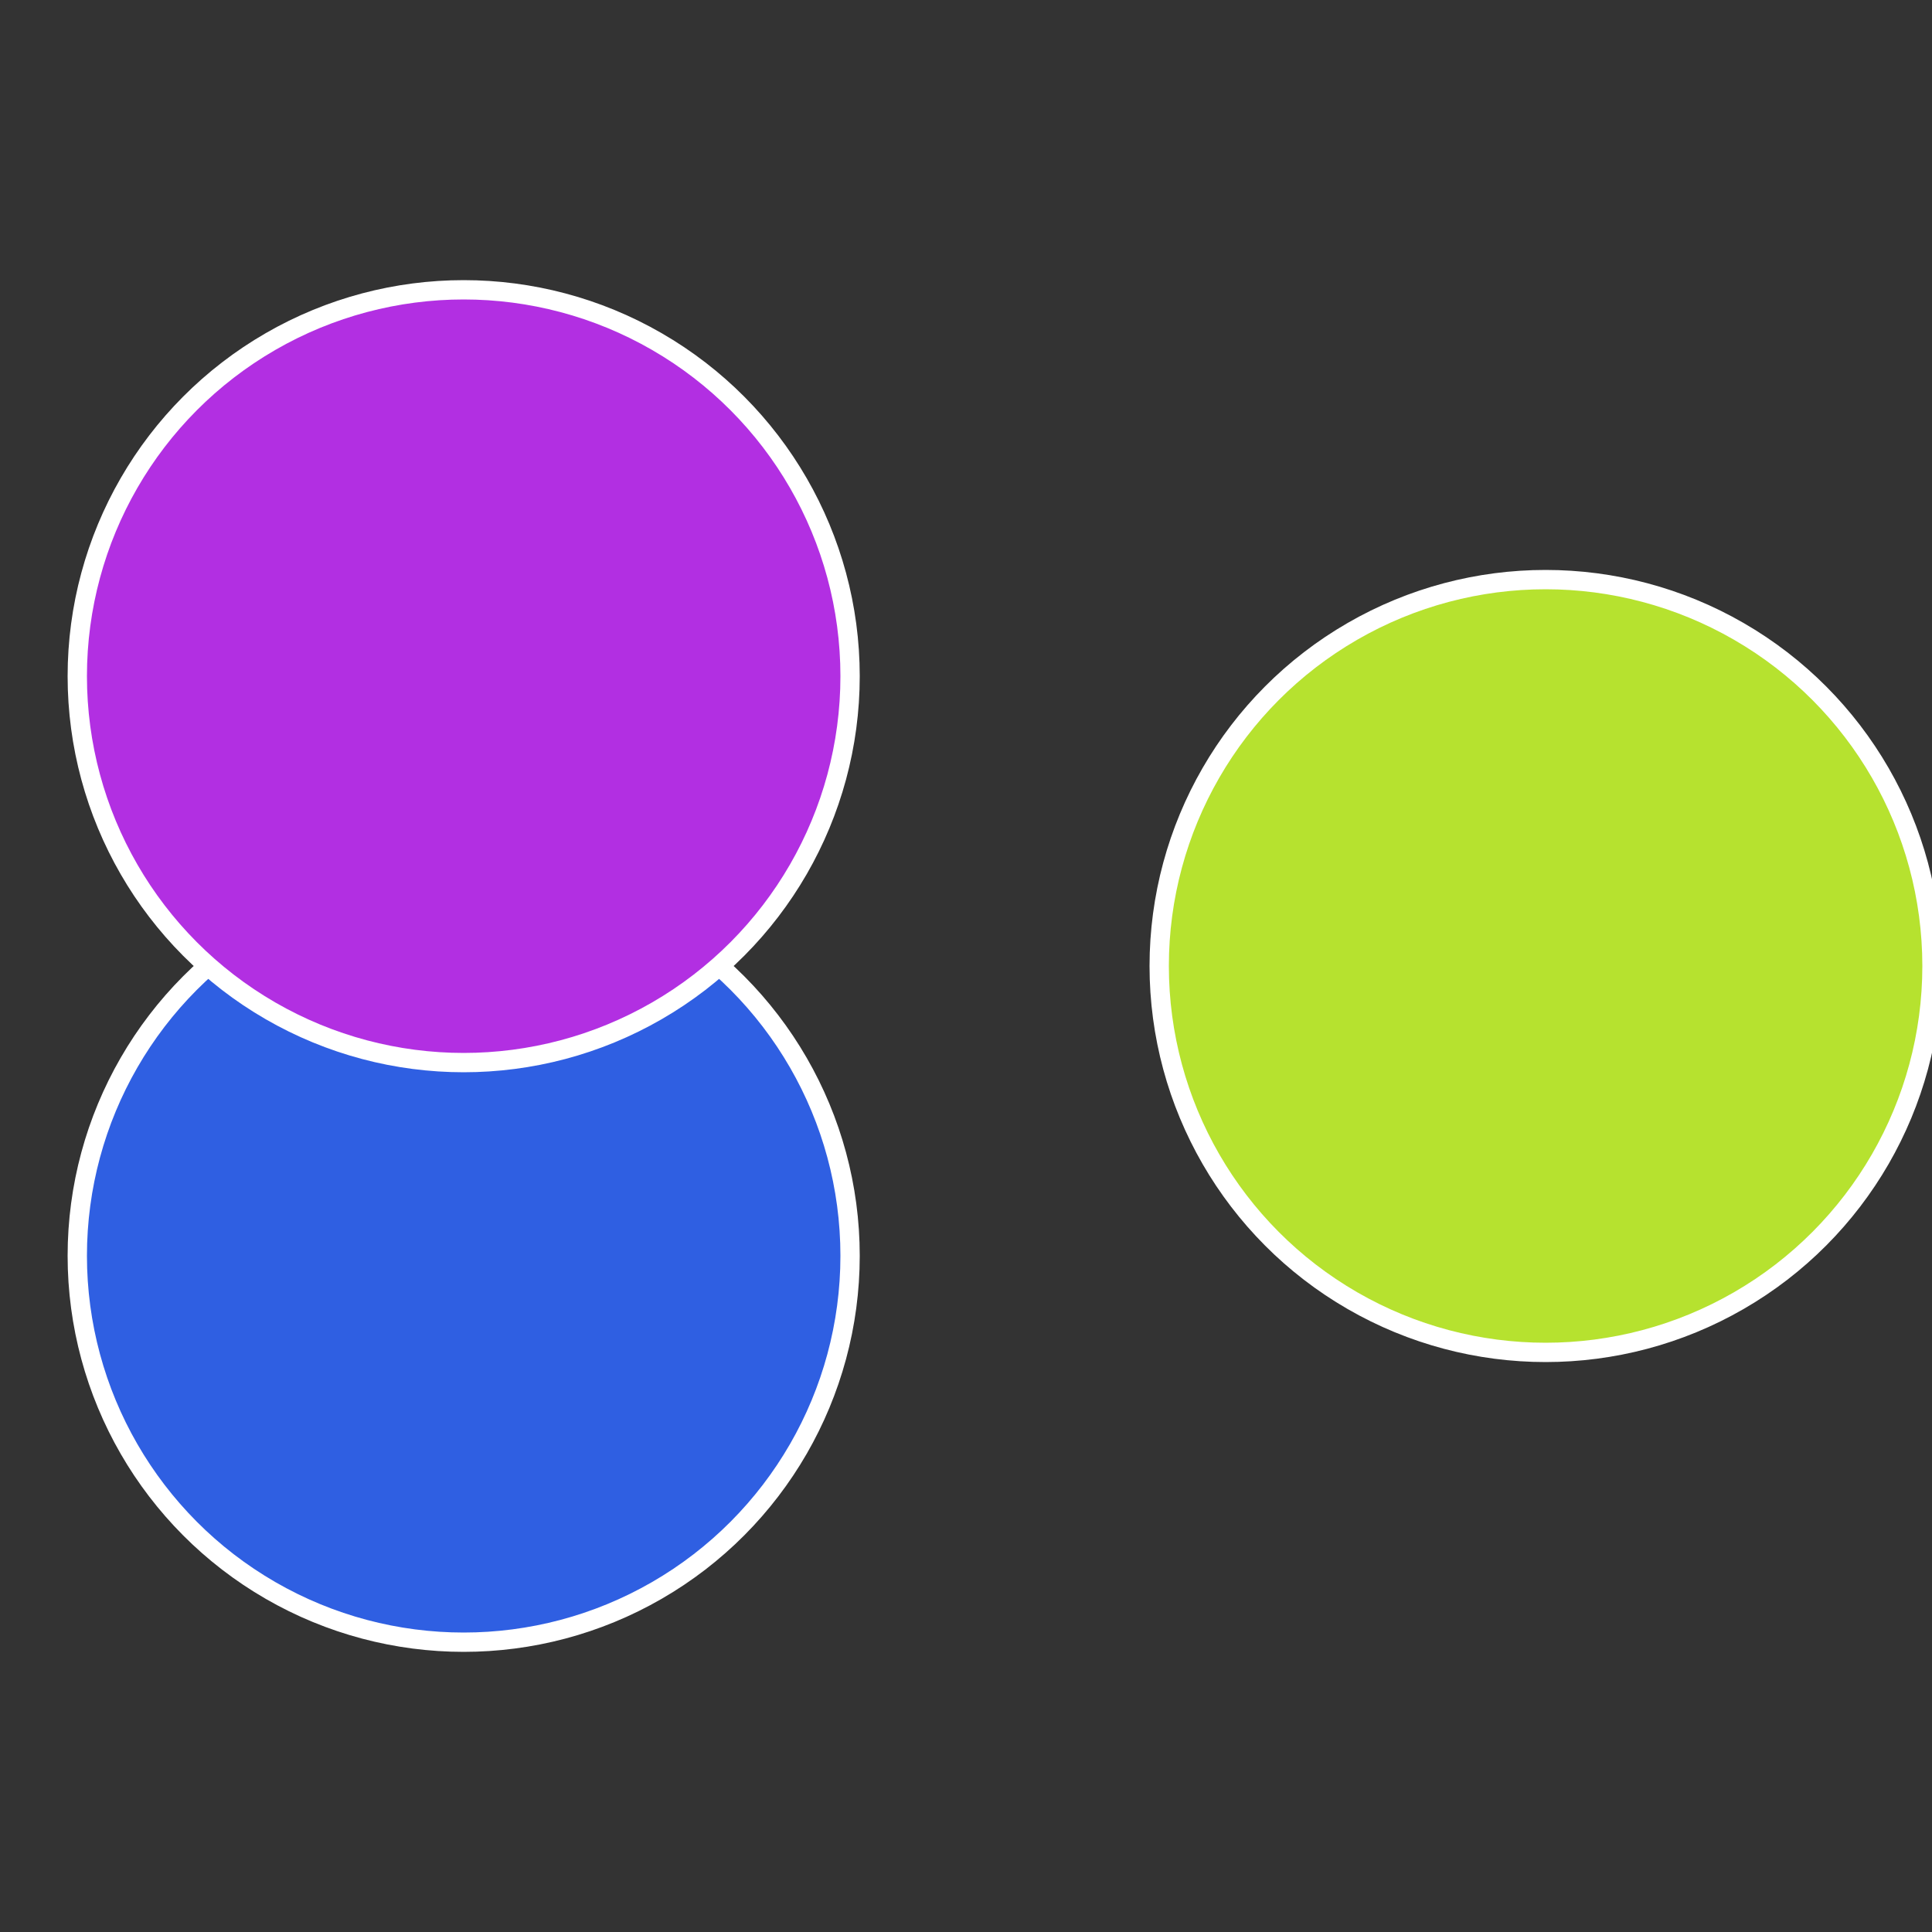
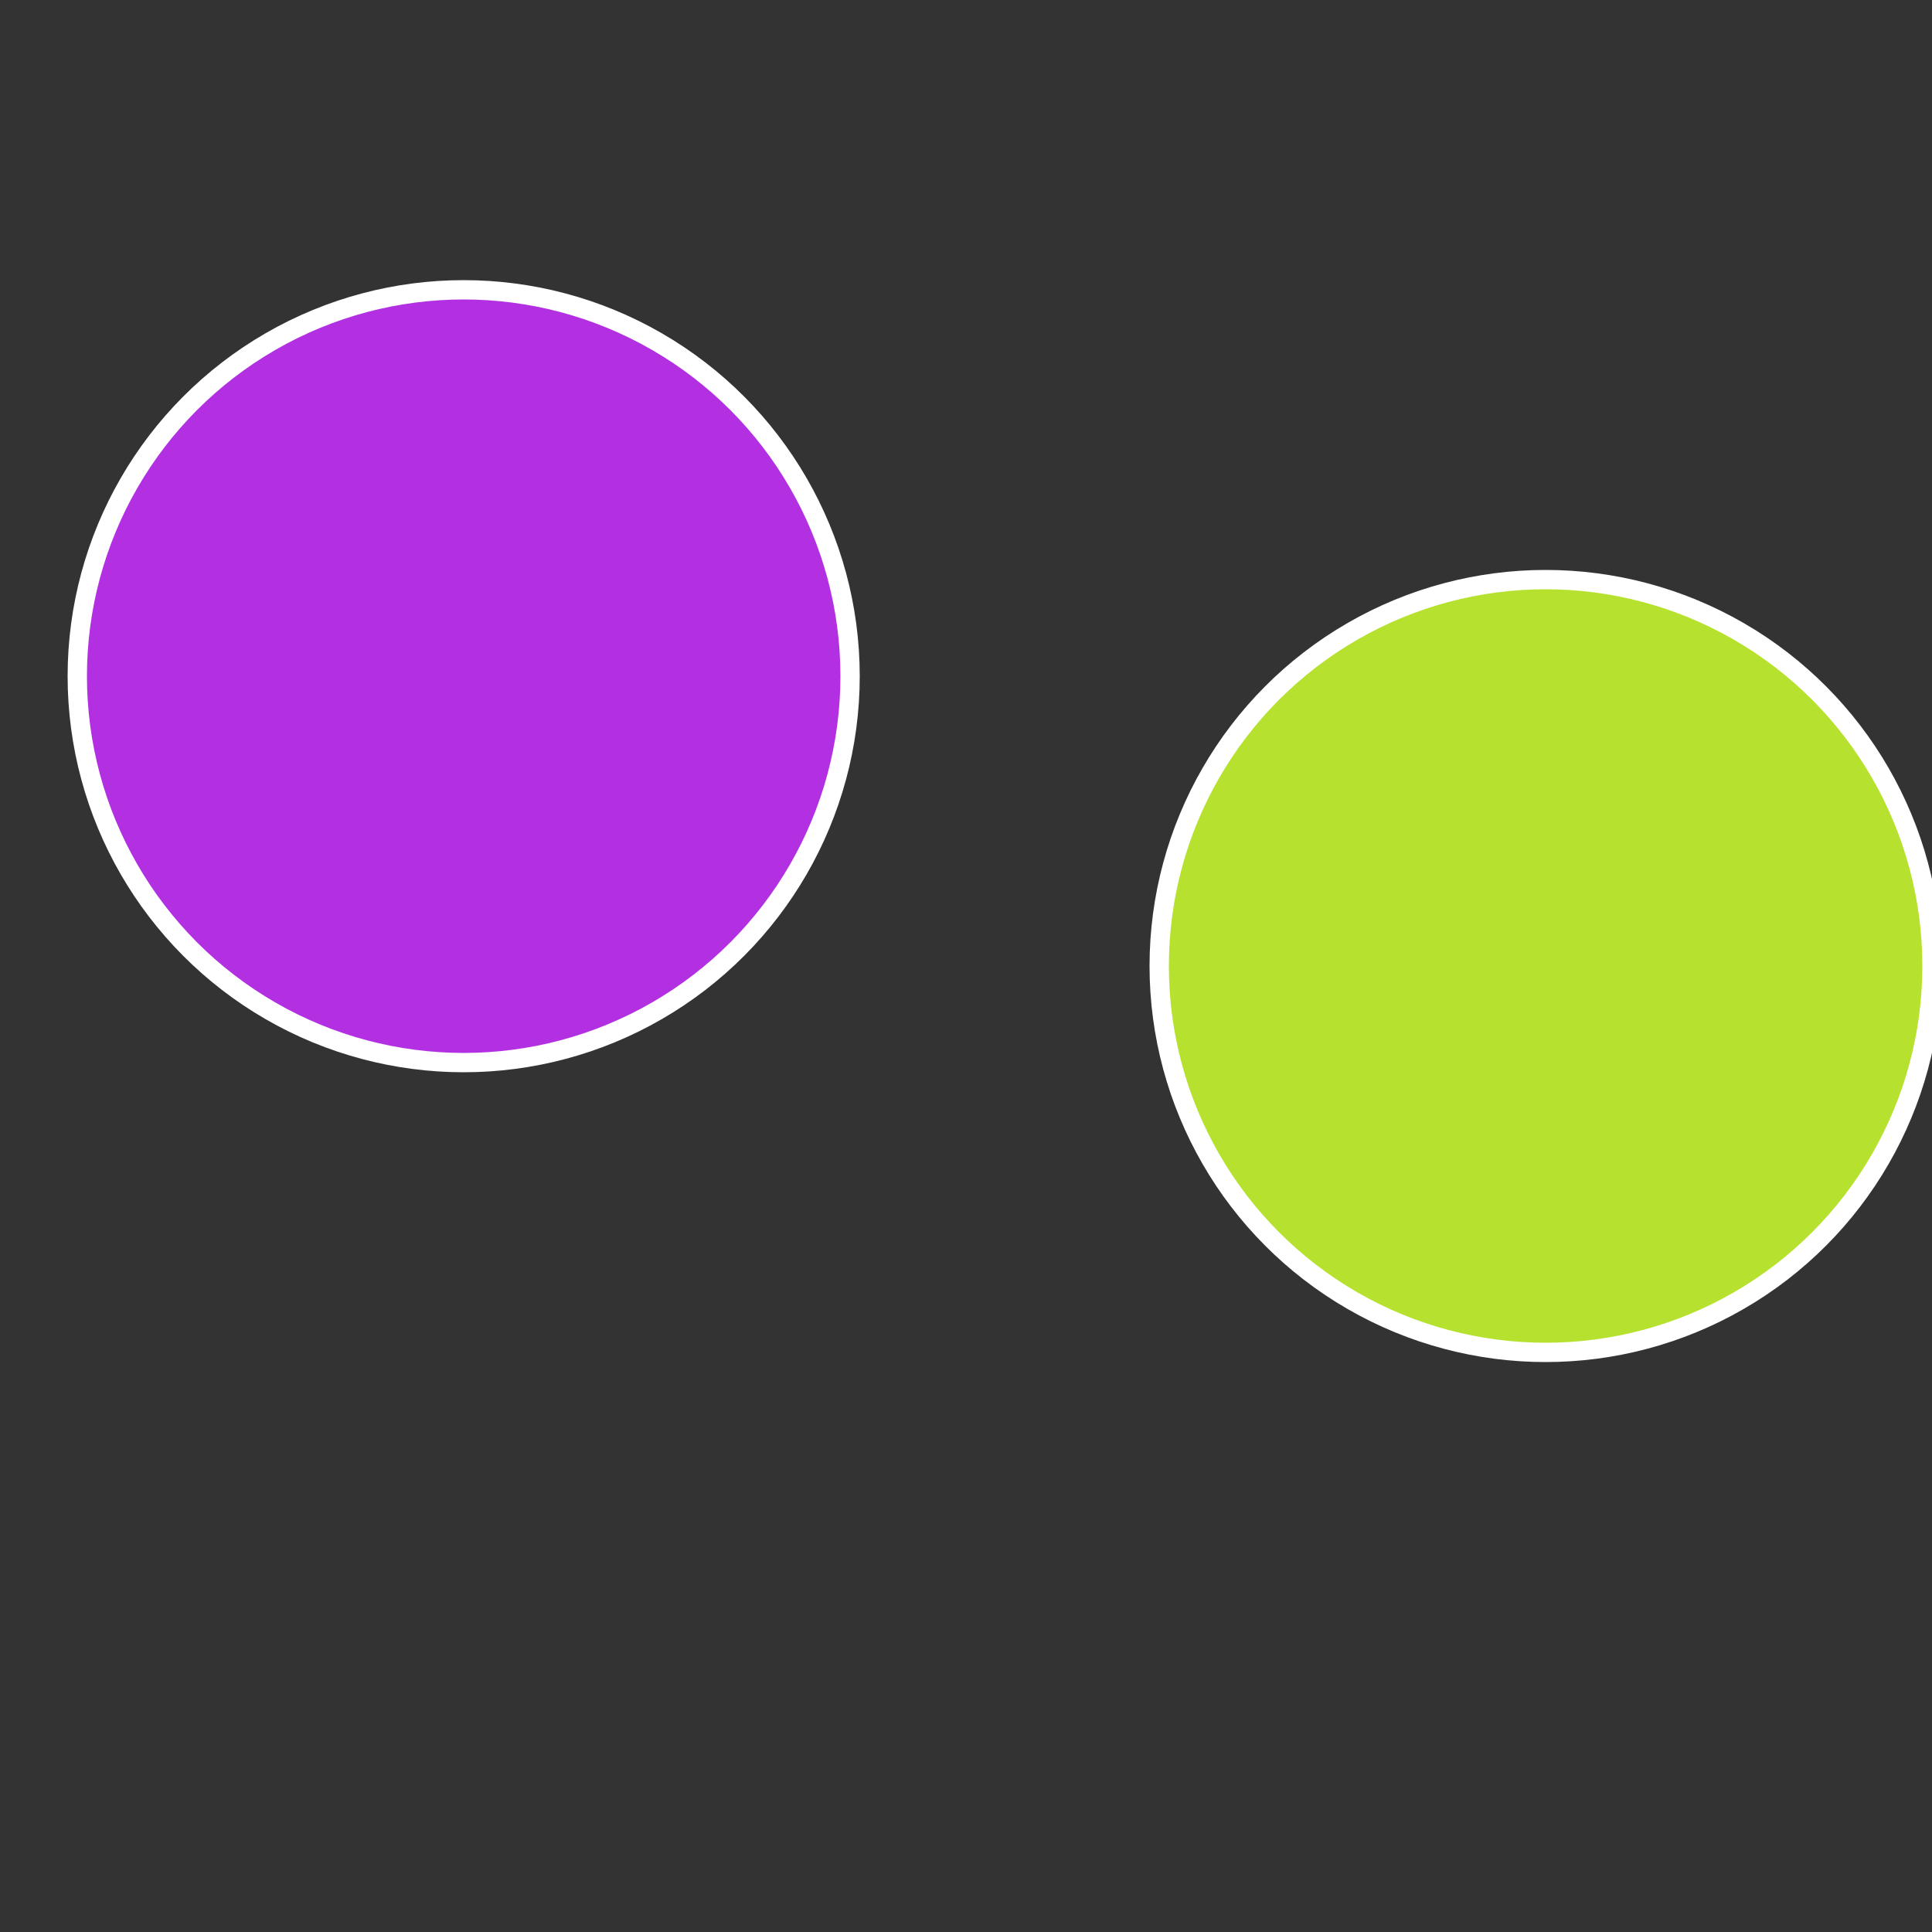
<svg xmlns="http://www.w3.org/2000/svg" width="500" height="500" viewBox="-1 -1 2 2">
  <rect x="-1" y="-1" width="2" height="2" fill="#333333" stroke="none" />
  <circle cx="0.6" cy="0" r="0.4" fill="#b6e22f" stroke="#fff" stroke-width="1%" />
-   <circle cx="-0.52" cy="0.3" r="0.4" fill="#2f5fe2" stroke="#fff" stroke-width="1%" />
  <circle cx="-0.52" cy="-0.3" r="0.4" fill="#b22fe2" stroke="#fff" stroke-width="1%" />
</svg>